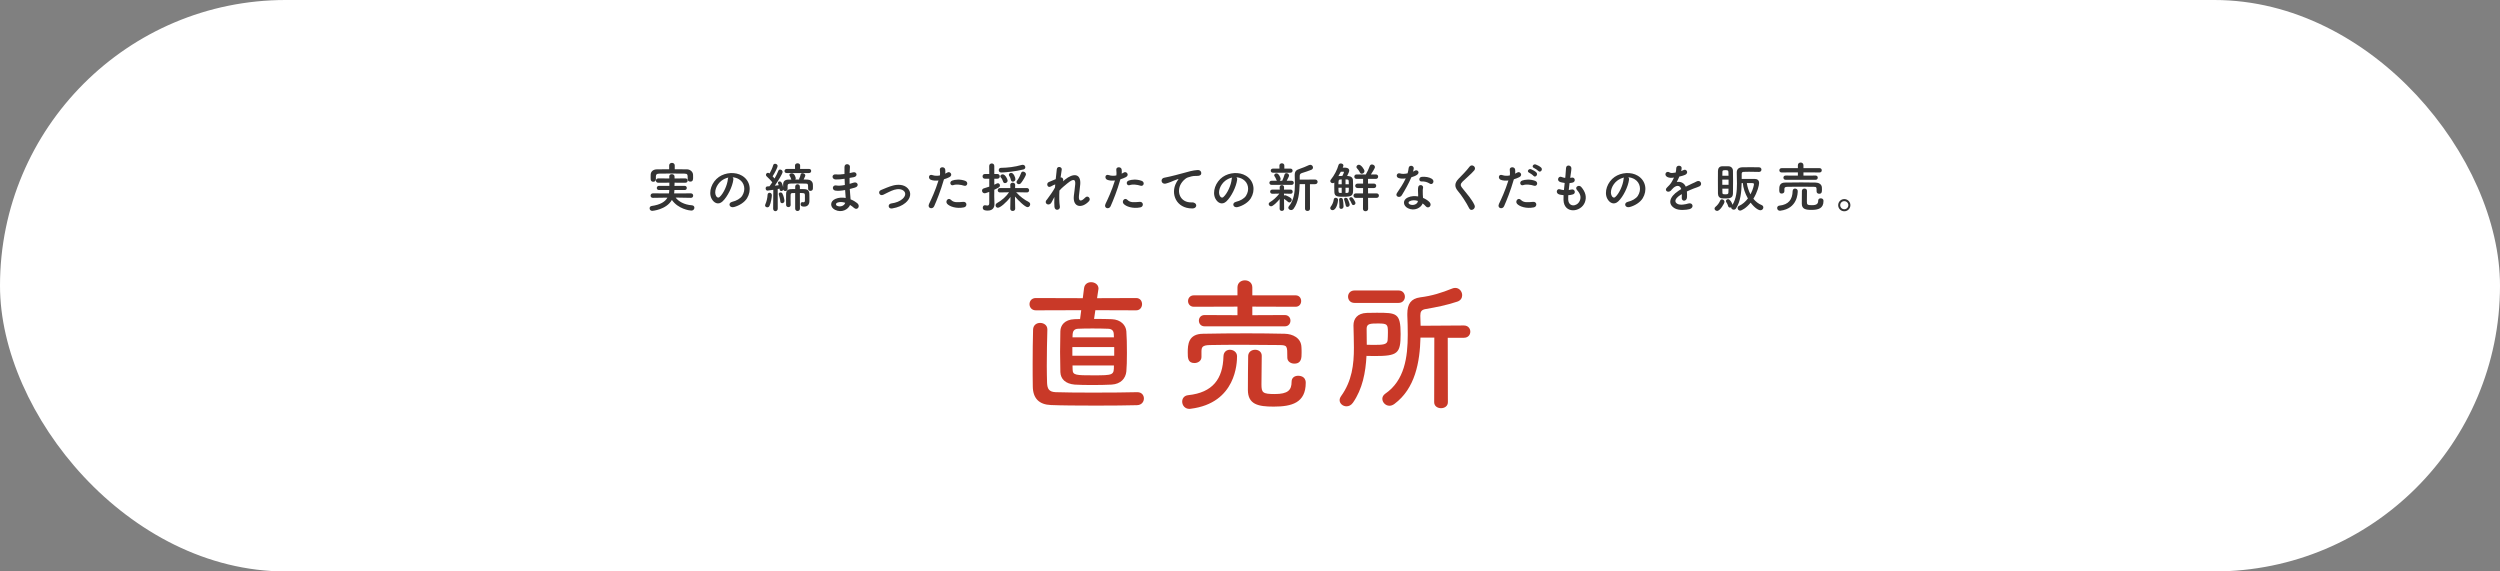
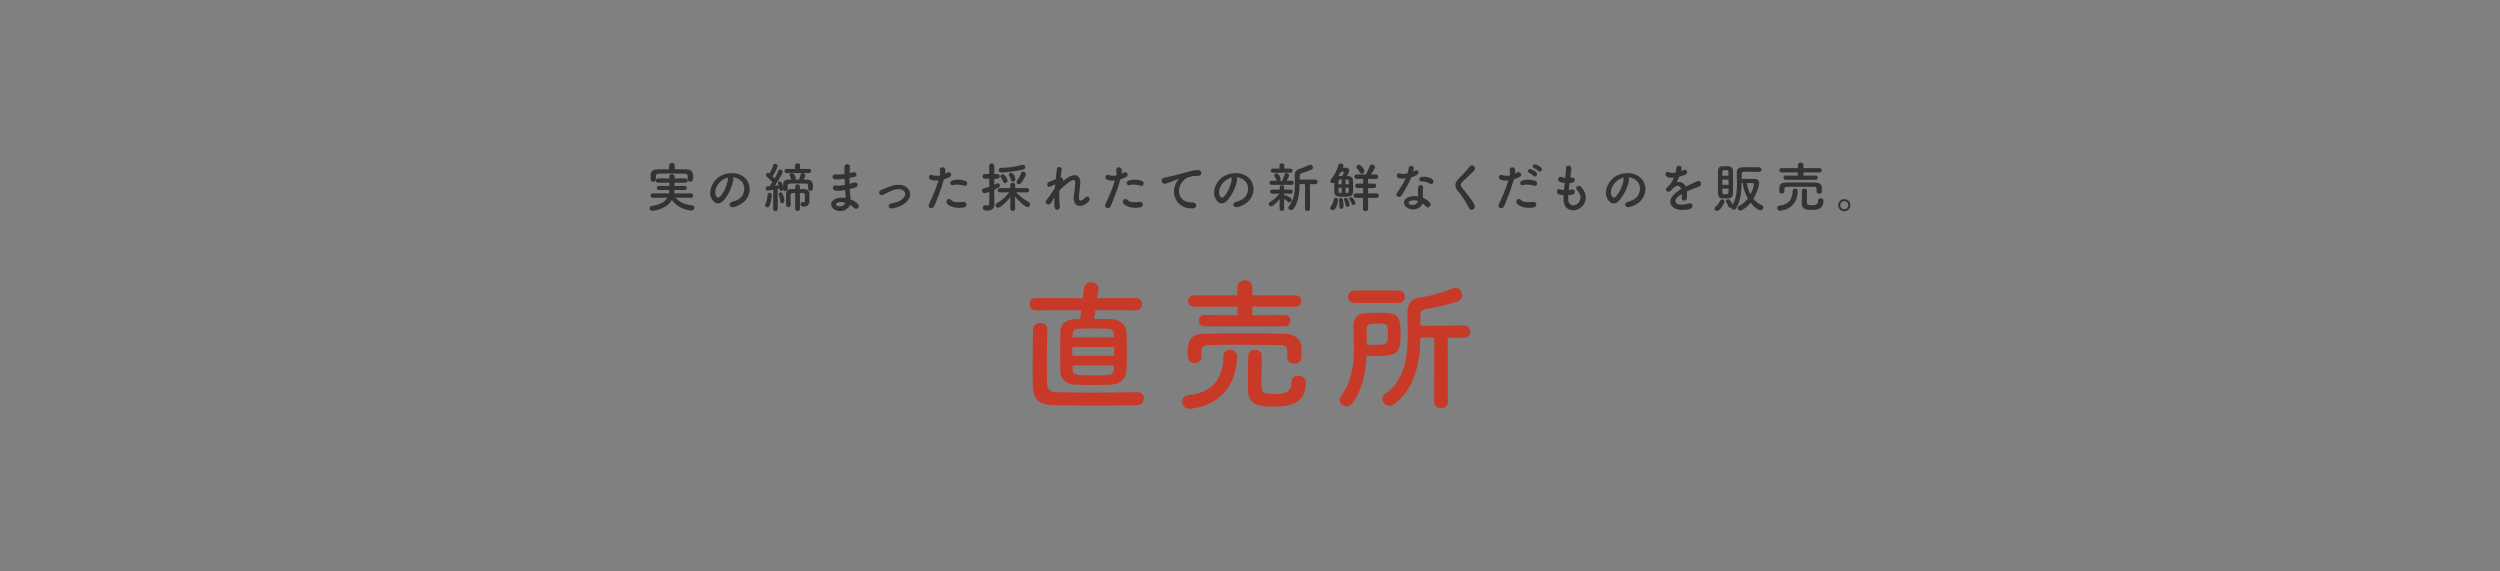
<svg xmlns="http://www.w3.org/2000/svg" id="_レイヤー_1" version="1.1" viewBox="0 0 700 160">
  <rect x="0" y="0" width="700" height="160" fill="#808080" stroke="none" />
  <defs>
    <style>
      .st0 {
        fill: #fff;
      }

      .st1 {
        fill: #333;
      }

      .st2 {
        fill: #c93928;
      }
    </style>
  </defs>
-   <rect class="st0" y="0" width="700" height="160" rx="80" ry="80" />
  <g>
    <g>
      <path class="st2" d="M306.7,86.854l-.36,2.439c1.96,0,3.92.04,5,.08,2.479.12,3.919,1.68,4.039,3.399.12,1.44.16,3.799.16,6.039,0,2.08-.04,4.039-.16,5.199-.2,1.919-1.52,3.519-4.119,3.679-1.4.08-3.479.12-5.52.12-1.84,0-3.64-.04-4.839-.12-2.6-.24-3.92-1.56-4-3.52-.039-1.72-.079-3.639-.079-5.599,0-1.959.04-3.959.079-5.839.04-1.6,1.12-3.239,3.96-3.359.399,0,.92-.04,1.56-.04l.32-2.479-12.718.04c-1.16,0-1.76-.88-1.76-1.72,0-.88.6-1.72,1.76-1.72l13.157.04.36-2.84c.16-1.12,1.039-1.64,1.959-1.64,1.04,0,2.08.64,2.08,1.8,0,.08-.04.16-.04.28l-.36,2.4,10.959-.04c1.079,0,1.64.84,1.64,1.72,0,.84-.561,1.72-1.64,1.72l-11.438-.04ZM318.377,113.449c-2.64.08-7.038.12-11.518.12-4.959,0-9.998-.04-12.598-.16-3.28-.12-5.04-1.84-5.079-5.199-.04-1.92-.04-4.12-.04-6.359,0-3.2.04-6.559.119-9.559.04-1.28,1-1.88,1.96-1.88,1.04,0,2.04.64,2.04,1.8v.08c-.08,2.839-.16,6.719-.16,10.118,0,1.8.04,3.479.08,4.839.08,1.6.52,2.479,2.399,2.56,2.159.08,6.199.12,10.358.12,4.799,0,9.798-.04,12.438-.12h.08c1.24,0,1.84.88,1.84,1.76,0,.92-.64,1.84-1.92,1.879ZM311.979,97.172h-11.718v2.439h11.718v-2.439ZM311.859,93.533c-.04-.92-.52-1.44-1.56-1.479-.92-.04-2.72-.08-4.439-.08s-3.359.04-4.039.08c-1.04.04-1.44.72-1.48,1.479l-.039.92h11.598l-.04-.92ZM300.301,102.331l.039,1.24c.04,1.479,1,1.52,5.68,1.52,5.799,0,5.879-.04,5.879-2.76h-11.598Z" />
      <path class="st2" d="M333.051,114.489c-1.32,0-2.04-1.04-2.04-2.04,0-.84.52-1.68,1.68-1.8,6.879-.72,9.719-4.559,9.878-10.878.04-1.279.92-1.839,1.8-1.839,1,0,2,.68,2,1.8,0,1.759-.2,13.118-12.958,14.717-.12,0-.239.04-.359.04ZM336.411,99.972c0,1.08-1,1.68-1.96,1.68-1.88,0-1.88-1.479-1.88-2.959,0-2.24.16-5.199,4.279-5.239,3.96-.08,8.119-.12,12.238-.12,3.6,0,7.198.04,10.638.12,2.16.04,4.6,1.12,4.68,3.759.04.48.04,1.04.04,1.6,0,1.32,0,3-2.04,3-1,0-1.959-.6-1.959-1.68v-.08c0-3.2,0-3.399-2.16-3.439-3.159-.04-7.119-.08-10.918-.08-3.159,0-6.199.04-8.639.08-2.159.04-2.279.68-2.319,1.72v1.64ZM337.291,91.373c-1.08,0-1.6-.8-1.6-1.6,0-.76.52-1.56,1.6-1.56l9.198.04v-2.4l-12.198.04c-1.08,0-1.64-.8-1.64-1.6s.56-1.6,1.64-1.6h12.198v-2.2c0-1.36,1.04-2,2.079-2,1.04,0,2.08.64,2.08,2v2.2h12.118c1.04,0,1.56.8,1.56,1.6s-.52,1.6-1.56,1.6l-12.118-.04v2.4l9.118-.04c1.04,0,1.561.8,1.561,1.56,0,.8-.521,1.6-1.561,1.6h-22.476ZM351.448,97.932c.92,0,1.84.56,1.84,1.68,0,1.56-.08,5.839-.08,7.999,0,2.32.32,2.72,3.72,2.72,3.719,0,4.719-1.12,4.719-3.439,0-1.16.88-1.68,1.84-1.68.32,0,2.12.04,2.12,1.959,0,5.639-3.92,6.679-8.999,6.679-4.319,0-7.199-.6-7.199-4.68,0-1.56.04-8.278.08-9.558.08-1.12,1-1.68,1.96-1.68Z" />
      <path class="st2" d="M378.815,112.77c-.52.72-1.16,1-1.8,1-1,0-1.92-.76-1.92-1.72,0-.36.12-.72.4-1.12,3.079-4.279,3.6-8.878,3.6-13.558,0-2.04-.08-4.119-.12-6.199v-.08c0-1.8,1.04-3.399,3.76-3.479.919-.04,1.839-.04,2.759-.04,5.52,0,6.679.04,6.679,5.959,0,5.479-.8,6.159-7.358,6.159-.76,0-1.479-.04-2.199-.04-.24,4.639-1.12,9.278-3.8,13.118ZM379.255,84.814c-1.2,0-1.8-.88-1.8-1.76,0-.84.6-1.72,1.8-1.72h12.357c1.16,0,1.76.88,1.76,1.76,0,.84-.6,1.72-1.76,1.72h-12.357ZM384.574,96.572c2.68,0,3.84-.08,3.96-1.28.04-.6.08-1.4.08-2.2,0-2.279-.12-2.52-2.8-2.52-2.08,0-3.159.04-3.159,1.44,0,1.479.04,3.0.04,4.519.64,0,1.279.04,1.879.04ZM401.611,94.533h-3.879c-.16,6.839-1.479,14.237-7.279,18.557-.479.36-.959.52-1.399.52-1.12,0-2-.96-2-1.959,0-.48.24-1,.801-1.4,5.438-3.719,6.318-10.238,6.318-16.597,0-1.8-.04-3.6-.12-5.319v-.48c0-2.719,1-4.239,3.6-4.599,3.239-.4,6.039-1.28,8.998-2.479.28-.12.561-.16.84-.16,1.16,0,1.92,1.04,1.92,2.04,0,.76-.399,1.479-1.359,1.799-3,1-5.879,1.56-8.879,2.08-1.199.2-1.479.76-1.479,1.799v.24c.04.84.08,1.72.08,2.64l12.118-.08c1.199,0,1.8.88,1.8,1.72,0,.88-.601,1.72-1.8,1.72h-4.52l.04,18.037c0,1.12-.96,1.68-1.92,1.68s-1.92-.56-1.92-1.68l.04-18.077Z" />
    </g>
    <g>
      <path class="st1" d="M193.456,55.396l-4.275-.075c.766,1.05,2.4,2.01,4.545,2.16.48.03.705.345.705.675,0,.39-.3.81-.84.81-.495,0-3.705-.45-5.46-2.985-1.59,2.775-5.489,3.06-5.505,3.06-.479,0-.734-.36-.734-.72,0-.3.18-.585.569-.645,2.43-.345,3.78-1.185,4.425-2.34l-4.08.06h-.015c-.42,0-.63-.3-.63-.615s.225-.645.645-.645l4.5.015c.061-.315.09-.63.09-.96l-2.88.015c-.42,0-.614-.285-.614-.57,0-.3.21-.6.614-.6l2.896.015c0-.3.015-.6.015-.9l-3.12.015c-.435,0-.645-.285-.645-.585,0-.315.225-.63.645-.63l3.105.015c0-.195,0-.39-.016-.585v-.03c0-.39.346-.585.705-.585.375,0,.75.21.766.6.015.195.015.39.015.6l3.045-.015c.405,0,.615.3.615.615,0,.3-.21.6-.615.6l-3.045-.015c0,.3-.015.615-.03.9l2.865-.015c.39,0,.585.3.585.585,0,.3-.195.585-.585.585l-2.88-.015c0,.33-.045.66-.09.96l4.71-.015c.42,0,.63.315.63.645,0,.3-.21.615-.615.615h-.015ZM188.925,47.386c1.17,0,2.325.015,3.465.03.811.015,1.635.645,1.665,1.515.015.225.015.495.015.75,0,.54,0,1.17-.795,1.17-.359,0-.72-.21-.72-.63v-.03c0-1.41-.015-1.545-.945-1.575-1.185-.015-2.564-.03-3.899-.03-1.095,0-2.16.015-3.075.03-.824.015-.944.225-.989.78v.855c0,.42-.375.645-.735.645s-.705-.21-.72-.675c0-.195-.016-.42-.016-.645,0-.24.016-.48.016-.72.029-.705.569-1.425,1.725-1.44,1.14-.015,2.295-.03,3.45-.03v-1.065c0-.48.39-.72.779-.72.391,0,.78.24.78.72v1.065Z" />
      <path class="st1" d="M205.333,50.326c-.24,1.905-1.59,4.74-3.03,6.075-1.154,1.065-2.414.48-3.074-.81-.945-1.86.06-4.65,2.069-6.045,1.845-1.275,4.59-1.485,6.48-.345,2.324,1.395,2.699,4.155,1.395,6.3-.705,1.155-2.175,2.085-3.66,2.475-1.319.345-1.784-1.17-.495-1.47,1.141-.255,2.295-.9,2.79-1.68,1.065-1.68.66-3.645-.825-4.589-.585-.375-1.215-.555-1.859-.6.165.15.255.39.21.69ZM202.003,50.611c-1.395,1.08-2.145,3.075-1.515,4.229.225.435.615.66.99.33,1.125-.99,2.175-3.375,2.324-4.995.016-.18.061-.345.136-.465-.69.15-1.365.465-1.936.9Z" />
      <path class="st1" d="M214.845,58.05c-.314,0-.63-.21-.63-.54,0-.09.03-.195.075-.3.33-.69.6-1.8.63-2.67.015-.375.285-.57.555-.57.315,0,.646.24.646.69,0,.48-.255,2.205-.675,3.015-.136.27-.375.375-.601.375ZM226.275,52.846c0-1.38-.03-1.425-.765-1.44-.585-.015-1.65-.03-2.61-.03-2.295,0-2.324.03-2.37.75v.765c0,.39-.314.6-.63.6-.239,0-.494-.12-.585-.39-.09.255-.33.39-.555.39-.24,0-.45-.15-.465-.48,0-.06-.015-.135-.015-.195-.15.03-.33.075-.525.12l.015,5.475c0,.48-.33.72-.645.72-.33,0-.646-.24-.646-.705v-.015l.046-5.265c-1.306.195-1.53.225-1.636.225-.33,0-.51-.315-.51-.615,0-.27.15-.54.45-.555.18-.015.39-.03.63-.045.255-.315.51-.69.78-1.11-.375-.525-1.245-1.365-1.561-1.65-.149-.135-.21-.285-.21-.435,0-.3.24-.57.556-.57.119,0,.255.045.375.12.029.015.06.03.09.06.375-.66.81-1.605,1.005-2.31.075-.285.3-.405.54-.405.345,0,.705.255.705.63,0,.36-.78,1.905-1.41,2.88.195.21.39.42.555.615.436-.78.825-1.56,1.035-2.13.104-.27.3-.375.51-.375.345,0,.705.27.705.66,0,.48-1.26,2.535-2.189,3.855.42-.045.81-.09,1.109-.135-.225-.555-.225-.57-.225-.66,0-.255.225-.405.465-.405.555,0,.78.75.975,1.59,0-.255,0-.525.016-.825.029-.765.465-1.26,1.484-1.275h.795c-.015-.03-.015-.075-.029-.105-.091-.33-.271-.705-.436-.975-.06-.075-.075-.165-.075-.225,0-.285.36-.45.705-.45.811,0,1.08,1.275,1.08,1.38,0,.135-.045.255-.12.36h1.095c-.015-.045-.029-.09-.029-.15,0-.045.015-.105.045-.15.135-.255.33-.735.375-1.095.045-.255.255-.375.51-.375.375,0,.81.255.81.615,0,.12-.029.21-.479,1.155.39,0,.765.015,1.095.015.72.015,1.47.465,1.5,1.38.015.195.015.405.015.6,0,.21,0,.405-.015.585-.015.405-.36.6-.689.6-.33,0-.646-.195-.646-.585v-.015ZM218.475,56.355c-.029-.6-.24-1.275-.404-1.86-.016-.06-.03-.105-.03-.165,0-.285.255-.45.51-.45.195,0,.375.075.495.27.375.63.6,1.785.6,2.085,0,.42-.33.66-.645.66-.255,0-.51-.165-.525-.54ZM220.291,48.451c-.436,0-.63-.27-.63-.555,0-.3.225-.6.63-.6h2.324l-.015-.945v-.015c0-.405.36-.615.72-.615.36,0,.721.21.721.615v.015l-.016.945h2.505c.405,0,.601.285.601.57,0,.3-.195.585-.601.585h-6.239ZM222.645,54.045c-.255,0-.51.015-.78.015-.345,0-.494.18-.494.525,0,.375-.016.75-.016,1.125,0,.54.016,1.095.03,1.68v.015c0,.39-.315.585-.63.585-.315,0-.63-.195-.646-.6,0-.51-.015-1.02-.015-1.53,0-.525.015-1.05.015-1.575.016-.93.466-1.32,1.485-1.335.345,0,.705-.015,1.065-.015v-.69c0-.435.329-.645.659-.645.315,0,.646.21.646.645v.69c.404,0,.81,0,1.215.015.975.03,1.425.45,1.439,1.35.016.315.016.66.016.99v.99c0,.885-.436,1.575-1.47,1.575-.48,0-.99-.075-.99-.69,0-.285.165-.57.465-.57.03,0,.075.015.104.015.075.015.15.03.21.03.226,0,.421-.105.421-.48v-1.59c-.03-.525-.301-.525-1.41-.525l.015,4.35c0,.465-.33.69-.66.69-.345,0-.675-.225-.675-.69v-4.35Z" />
      <path class="st1" d="M236.334,50.071c-.78.12-1.53.195-2.354.18-1.155-.03-1.216-1.59.149-1.425.615.075,1.305.045,2.325-.105-.015-.795-.015-1.5,0-1.98.03-1.155,1.59-.885,1.53-.015-.046.54-.075,1.14-.091,1.74.315-.06.66-.15,1.021-.225.99-.225,1.395,1.17.09,1.38-.405.06-.78.135-1.125.195,0,.555,0,1.11.015,1.665.36-.105.735-.21,1.141-.345,1.109-.36,1.68,1.02.345,1.395-.525.15-1.005.285-1.44.39.03.51.061.975.105,1.41.045.405.09.945.12,1.485.75.285,1.395.69,1.859,1.065,1.006.825.03,2.19-.914,1.32-.315-.285-.69-.57-1.096-.81-.524,1.275-2.354,2.28-4.199,1.365-1.426-.705-1.516-2.385.12-3.075.914-.39,1.92-.42,2.864-.255-.015-.315-.045-.63-.075-.975-.029-.36-.06-.78-.09-1.245-1.185.225-1.979.27-2.729.165-1.065-.15-.885-1.695.314-1.44.436.09,1.186.09,2.34-.135-.029-.57-.06-1.155-.074-1.74l-.15.015ZM234.4,56.76c-.391.165-.465.645-.045.855.915.45,2.085,0,2.31-.84-.81-.255-1.605-.3-2.265-.015Z" />
      <path class="st1" d="M249.806,58.365c-1.186.195-1.306-1.245-.271-1.395,1.365-.195,2.4-.6,3.15-1.26.899-.795.944-1.62.495-2.13-.646-.735-1.83-.72-2.806-.435-1.079.33-2.055.93-3.074,1.395-1.035.48-1.62-.915-.646-1.32.96-.39,2.266-.99,3.45-1.29,1.26-.315,2.984-.33,4.035.765,1.26,1.305.75,2.97-.615,4.11-.9.75-2.085,1.29-3.72,1.56Z" />
      <path class="st1" d="M261.566,57.75c-.45,1.005-2.04.57-1.409-.705.645-1.32,1.709-3.6,2.624-6.51-.795.09-1.56.06-2.189-.21-.765-.33-.615-1.695.51-1.29.63.225,1.365.225,2.07.09.09-.555.029-.96-.016-1.62-.06-.855,1.351-.9,1.5-.075.061.375.061.78.016,1.2.21-.105.39-.21.569-.315.78-.51,1.71.735.585,1.29-.42.21-.96.435-1.515.6-.945,3.285-2.01,5.88-2.745,7.545ZM265.211,57.075c-.646-.72.284-1.905,1.064-1.11.765.78,1.68.705,3.435.555,1.096-.09,1.186,1.35.195,1.545-2.175.435-4.035-.255-4.694-.99ZM266.906,51.84c-.779.285-1.245-.945-.255-1.29.765-.27,2.13-.45,3.6.075,1.005.36.601,1.68-.345,1.365-.84-.285-2.205-.45-3-.15Z" />
      <path class="st1" d="M276.992,53.73c-1.05.36-1.109.39-1.274.39-.465,0-.75-.375-.75-.735,0-.27.149-.54.51-.645.57-.18,1.064-.33,1.515-.48v-2.22h-1.229c-.436,0-.646-.33-.646-.66,0-.33.21-.66.646-.66h1.229l-.015-2.25c0-.465.36-.705.72-.705.36,0,.705.225.705.705v2.25h.87c.45,0,.66.33.66.66,0,.33-.21.66-.66.66h-.87v1.68c.24-.105.48-.21.72-.345.09-.045.195-.075.285-.075.33,0,.585.3.585.63,0,.42-.21.54-1.59,1.2,0,.915-.015,1.62-.015,1.83,0,.24.045,1.605.06,2.13v.075c0,.96-.495,1.8-1.89,1.8-.72,0-1.38-.105-1.38-.81,0-.345.21-.69.585-.69.045,0,.09,0,.135.015.195.045.375.075.54.075.315,0,.54-.135.555-.645v-3.18ZM284.251,58.455c0,.405-.345.615-.689.615-.346,0-.69-.21-.69-.63v-.015l.061-3.285c-1.08,1.515-2.88,3.03-3.525,3.03-.39,0-.645-.33-.645-.675,0-.225.12-.48.39-.63,1.485-.855,2.535-1.8,3.375-3.03l-2.535.045h-.015c-.405,0-.615-.3-.615-.615,0-.3.21-.615.63-.615l2.91.015-.03-.855c-.015-.525.42-.66.69-.66.345,0,.689.21.689.63v.03l-.03.855,3.315-.015c.405,0,.615.315.615.63,0,.3-.195.6-.601.6h-.015l-3.015-.06c1.034,1.185,2.265,2.085,3.524,2.745.285.15.405.39.405.63,0,.405-.315.81-.735.81-.675,0-2.699-1.965-3.524-2.985l.06,3.42v.015ZM280.352,48.301c-.48,0-.705-.33-.705-.66s.21-.645.615-.645c1.89-.03,3.795-.24,5.864-.825.09-.03.18-.03.255-.03.436,0,.705.345.705.69,0,.255-.149.525-.51.615-2.19.57-5.37.855-6.225.855ZM281.402,51.271c-.225,0-.45-.12-.54-.42-.135-.42-.3-.81-.6-1.125-.12-.12-.165-.24-.165-.36,0-.3.314-.555.659-.555.721,0,1.381,1.395,1.381,1.77,0,.405-.375.69-.735.69ZM283.607,50.866c-.255,0-.495-.15-.556-.48-.074-.42-.225-.795-.465-1.14-.074-.105-.104-.21-.104-.3,0-.315.314-.54.645-.54.675,0,1.186,1.26,1.186,1.77,0,.435-.36.69-.705.69ZM285.287,51.571c-.345,0-.66-.255-.66-.585,0-.135.045-.27.165-.42.495-.63.9-1.515,1.14-2.16.091-.255.301-.36.525-.36.375,0,.81.315.81.735s-.854,1.815-1.409,2.505c-.165.195-.375.285-.57.285Z" />
      <path class="st1" d="M294.401,56.7c-.675,1.185-2.189.27-1.364-.705.045-.06.09-.105.12-.135.659-.9,1.635-2.205,2.234-3.345.03-.3.045-.585.075-.885-.345.12-.765.3-1.14.54-1.035.66-1.5-.81-.69-1.185.54-.255,1.26-.555,1.965-.825.105-1.125.226-2.13.3-2.79.12-.99,1.53-.675,1.38.15-.104.54-.21,1.29-.314,2.16.479-.06.899.39.675,1.095.18-.165.36-.33.525-.465,2.324-1.905,4.499-1.77,4.305,1.215-.061.9-.3,2.49-.375,3.345-.15,1.71.734,1.53,1.74.465.765-.81,1.709.285,1.079.99-1.904,2.085-4.59,1.845-4.244-1.47.074-.795.345-2.415.39-3.315.045-1.065-.18-1.875-2.28-.135-.72.6-1.425,1.14-2.145,1.95-.09,1.665-.075,3.315.12,4.455.18,1.035-1.396,1.38-1.515.12-.061-.66-.061-1.65-.016-2.775-.314.54-.585,1.11-.825,1.545Z" />
      <path class="st1" d="M310.968,57.75c-.45,1.005-2.04.57-1.409-.705.645-1.32,1.709-3.6,2.624-6.51-.795.09-1.56.06-2.189-.21-.765-.33-.615-1.695.51-1.29.63.225,1.365.225,2.07.09.09-.555.029-.96-.016-1.62-.06-.855,1.351-.9,1.5-.075.061.375.061.78.016,1.2.21-.105.39-.21.569-.315.78-.51,1.71.735.585,1.29-.42.21-.96.435-1.515.6-.945,3.285-2.01,5.88-2.745,7.545ZM314.614,57.075c-.646-.72.284-1.905,1.064-1.11.765.78,1.68.705,3.435.555,1.096-.09,1.186,1.35.195,1.545-2.175.435-4.035-.255-4.694-.99ZM316.308,51.84c-.779.285-1.245-.945-.255-1.29.765-.27,2.13-.45,3.6.075,1.005.36.601,1.68-.345,1.365-.84-.285-2.205-.45-3-.15Z" />
      <path class="st1" d="M329.348,51.181c.15-.285.285-.525.48-.78.239-.315.165-.3-.12-.21-1.125.36-.87.36-1.891.75-.479.18-.899.33-1.35.45-1.32.36-1.71-1.365-.51-1.62.314-.075,1.185-.24,1.665-.36.734-.18,2.04-.48,3.569-.915,1.545-.435,2.775-.795,4.095-.885.931-.06,1.186.675,1.021,1.155-.09.255-.42.555-1.47.495-.766-.045-1.726.24-2.235.42-.84.3-1.59,1.2-1.92,1.755-1.32,2.205-.315,5.355,3.045,5.235,1.575-.06,1.665,1.71.075,1.695-4.53-.015-6.09-4.17-4.455-7.185Z" />
      <path class="st1" d="M346.402,50.326c-.24,1.905-1.59,4.74-3.03,6.075-1.154,1.065-2.414.48-3.074-.81-.945-1.86.06-4.65,2.069-6.045,1.845-1.275,4.59-1.485,6.48-.345,2.324,1.395,2.699,4.155,1.395,6.3-.705,1.155-2.175,2.085-3.66,2.475-1.319.345-1.784-1.17-.495-1.47,1.141-.255,2.295-.9,2.79-1.68,1.065-1.68.66-3.645-.825-4.589-.585-.375-1.215-.555-1.859-.6.165.15.255.39.21.69ZM343.072,50.611c-1.395,1.08-2.145,3.075-1.515,4.229.225.435.615.66.99.33,1.125-.99,2.175-3.375,2.324-4.995.016-.18.061-.345.136-.465-.69.15-1.365.465-1.936.9Z" />
      <path class="st1" d="M358.31,55.74c-.72.885-1.875,2.025-2.399,2.025-.375,0-.676-.3-.676-.63,0-.195.105-.39.36-.54.795-.45,1.845-1.365,2.625-2.385l-1.95.045h-.015c-.405,0-.615-.3-.615-.585,0-.3.195-.585.615-.585h.015l2.055.015-.015-.66v-.015c0-.405.3-.6.615-.6.314,0,.615.195.615.6v.015l-.016.66,1.86-.015h.015c.36,0,.555.3.555.6,0,.285-.18.57-.555.57h-.015l-1.875-.045.015.555c.09-.06.195-.105.285-.105.24,0,1.26.495,1.635.81.165.135.24.315.24.495,0,.36-.3.72-.66.72-.12,0-.255-.045-.39-.165-.36-.33-.78-.66-1.11-.825l.03,2.805c0,.375-.315.555-.63.555-.315,0-.63-.18-.63-.57l.015-2.745ZM356.03,51.766c-.39,0-.6-.285-.6-.585,0-.285.21-.57.6-.57h1.516c-.075-.075-.135-.165-.181-.3-.149-.435-.329-.735-.465-.915-.09-.105-.12-.225-.12-.315,0-.3.315-.54.646-.54.645,0,1.155,1.275,1.155,1.53,0,.24-.105.42-.271.54h.705c.225-.45.495-1.17.63-1.665.09-.33.315-.465.555-.465.36,0,.735.285.735.66,0,.21-.225.675-.66,1.47h1.38c.405,0,.601.285.601.57,0,.3-.195.585-.601.585h-5.625ZM356.451,48.361c-.436,0-.646-.285-.646-.57,0-.3.21-.585.646-.585h1.8l-.016-.855c0-.42.346-.63.69-.63s.689.21.689.63v.855h1.695c.42,0,.615.285.615.57,0,.3-.195.585-.615.585h-4.859ZM365.419,51.556h-1.515c-.06,2.415-.345,5.04-1.68,6.87-.195.27-.465.39-.72.39-.405,0-.78-.3-.78-.66,0-.135.045-.27.165-.405,1.425-1.68,1.694-4.065,1.694-6.36,0-.75-.029-1.485-.06-2.19v-.18c0-1.005.375-1.44,1.38-1.74.585-.18,2.04-.78,2.595-1.05.136-.06.255-.09.375-.09.436,0,.766.375.766.75,0,.255-.136.51-.48.66-.495.225-2.175.765-2.58.885-.495.15-.66.39-.66.84v1.02l4.29-.03c.48,0,.721.33.721.645,0,.33-.24.66-.721.66h-1.425l.015,6.87c0,.42-.345.63-.704.63-.346,0-.69-.21-.69-.63l.015-6.885Z" />
      <path class="st1" d="M372.469,58.26c0-.15.06-.315.21-.495.239-.285.689-1.11.765-1.86.03-.36.285-.525.555-.525.315,0,.66.225.66.57,0,.66-.45,2.895-1.545,2.895-.345,0-.645-.24-.645-.585ZM376.758,46.951c.675.03,1.035.36,1.035.795,0,.225-.135.63-.6,1.53.135,0,.239.015.33.015.779.06,1.29.48,1.305,1.185.015.6.045,1.41.045,2.16,0,2.055-.015,2.459-2.745,2.459-1.56,0-2.444-.03-2.505-1.275-.015-.39-.03-.945-.03-1.515,0-.42.016-.825.016-1.185-.135.12-.285.165-.45.165-.345,0-.675-.24-.675-.585,0-.135.045-.27.165-.42.944-1.155,1.785-2.79,2.13-4.065.09-.315.359-.45.645-.45.36,0,.735.21.735.57,0,.12-.135.45-.195.615h.795ZM376.309,48.181c0-.09-.091-.105-.211-.105-.119,0-.404.015-.675.015-.27.51-.6,1.095-.675,1.215.045,0,.09-.015.135-.015.24-.015.601-.03.976-.03.27-.525.45-.945.45-1.08ZM375.678,50.236c-.149,0-.284.015-.39.015-.525.03-.525.39-.525,1.35h.915v-1.365ZM375.678,52.561h-.915c0,1.41.046,1.425.45,1.455.105,0,.271.015.465.015v-1.47ZM375.019,57.96v-.03c0-.12.015-.255.015-.39,0-.6-.06-1.26-.09-1.575v-.075c0-.315.24-.479.495-.479.239,0,.495.15.555.42.104.42.195,1.395.195,1.92,0,.72-.585.735-.66.735-.271,0-.51-.165-.51-.525ZM377.268,57.93c-.21,0-.42-.12-.465-.405-.104-.54-.284-1.185-.435-1.59-.015-.06-.03-.105-.03-.165,0-.24.24-.39.495-.39.18,0,.39.09.495.285.06.105.585,1.245.585,1.665,0,.36-.33.6-.646.6ZM377.673,51.601c0-.33-.03-.63-.03-.84-.015-.375-.149-.51-.524-.51h-.375v1.35h.93ZM376.744,52.561v1.47c.195,0,.36-.015.45-.015.479-.03.479-.225.479-1.455h-.93ZM378.949,57.42c-.181,0-.36-.105-.45-.345-.165-.45-.495-.99-.615-1.17-.075-.105-.09-.195-.09-.27,0-.255.255-.42.51-.42.136,0,.271.045.375.15.315.315.855,1.2.855,1.485,0,.33-.3.57-.585.57ZM383.058,55.396l.016,3.09c0,.435-.36.66-.735.66-.345,0-.705-.21-.705-.66l.015-3.09h-2.039c-.421,0-.631-.315-.631-.63,0-.3.21-.615.631-.615h2.039l.016-1.5h-1.53c-.45,0-.675-.315-.675-.63,0-.3.225-.615.675-.615h1.53v-1.32h-1.83c-.42,0-.63-.315-.63-.615,0-.315.21-.63.63-.63h2.595c.33-.54.885-1.68,1.095-2.325.105-.33.36-.465.63-.465.391,0,.825.3.825.72,0,.15-.06.45-1.125,2.07h1.396c.42,0,.63.315.63.615,0,.315-.21.63-.63.63h-2.205v1.32h1.665c.42,0,.63.315.63.615,0,.315-.21.63-.63.63h-1.665l.015,1.5h2.4c.42,0,.63.315.63.615,0,.315-.21.63-.63.63h-2.4ZM381.303,48.646c-.225,0-.435-.12-.555-.39-.21-.48-.6-.915-.795-1.14-.105-.12-.15-.24-.15-.36,0-.33.315-.63.69-.63.63,0,1.56,1.335,1.56,1.785,0,.42-.39.735-.75.735Z" />
      <path class="st1" d="M391.637,49.861c-.915-.255-.63-1.635.435-1.29.495.165,1.275.15,2.056-.045.149-.495.225-.975.3-1.515.135-.885,1.455-.72,1.425.135-.015.225-.105.555-.21.915.18-.09.345-.165.479-.255.676-.48,1.62.45.66,1.14-.375.27-.989.51-1.604.69-.705,1.695-1.726,3.495-2.685,5.055-.556.9-1.995.315-1.335-.66.84-1.245,1.725-2.52,2.459-4.095-.765.15-1.409.09-1.979-.075ZM394.217,58.305c-1.396-.705-1.561-2.325-.016-3.015.931-.42,1.95-.45,2.88-.285v-.525c0-.375-.029-.75-.045-1.125-.015-.3.016-.72.075-1.005.18-.825,1.5-.63,1.351.27-.046.225-.091.39-.091.705,0,.345,0,.72.016,1.155.015.285.045.6.06.93.795.33,1.455.795,1.83,1.2.854.945-.36,2.01-1.08,1.14-.225-.27-.51-.54-.854-.78-.436,1.2-2.311,2.25-4.125,1.335ZM394.697,56.34c-.404.21-.435.645.016.87.899.45,2.114.015,2.279-.795.016-.045,0-.105.016-.15-.766-.255-1.575-.285-2.311.075ZM398.042,50.806c-.824.045-.885-1.2.075-1.29.99-.09,2.04.09,2.76.525,1.021.615.24,1.86-.494,1.395-.705-.45-1.471-.675-2.341-.63Z" />
      <path class="st1" d="M411.398,58.365c-.87-1.71-2.146-3.66-3.181-4.875-.989-1.155-.989-2.22.181-3.435,1.02-1.065,2.175-2.175,3.074-3.39.69-.915,2.04.15,1.335,1.02-.75.915-2.34,2.22-3.27,3.15-.645.645-.675,1.095-.18,1.71,1.5,1.875,2.774,3.285,3.51,4.89.465,1.005-.99,1.89-1.47.93Z" />
      <path class="st1" d="M421.137,57.75c-.449,1.005-2.039.57-1.409-.705.645-1.32,1.71-3.6,2.625-6.51-.795.09-1.561.06-2.19-.21-.765-.33-.615-1.695.51-1.29.63.225,1.365.225,2.07.09.09-.555.03-.96-.015-1.62-.061-.855,1.35-.9,1.5-.075.06.375.06.78.015,1.2.21-.105.39-.21.57-.315.779-.51,1.709.735.585,1.29-.421.21-.96.435-1.516.6-.944,3.285-2.01,5.88-2.745,7.545ZM424.783,57.075c-.646-.72.285-1.905,1.064-1.11.766.78,1.681.705,3.436.555,1.095-.09,1.185,1.35.194,1.545-2.175.435-4.034-.255-4.694-.99ZM426.477,51.84c-.779.285-1.244-.945-.255-1.29.766-.27,2.13-.45,3.601.075,1.005.36.6,1.68-.346,1.365-.84-.285-2.205-.45-3-.15ZM428.172,48.361c-.765-.315-.165-1.23.525-.975.404.15,1.154.54,1.484.9.585.63-.3,1.545-.795.96-.195-.24-.915-.75-1.215-.885ZM429.522,47.041c-.765-.3-.225-1.215.48-.99.405.135,1.17.525,1.515.87.601.6-.255,1.53-.765.96-.21-.225-.93-.72-1.23-.84Z" />
      <path class="st1" d="M439.1,55.875c.09,2.145,2.43,2.055,3.21.39.525-1.125.104-2.115-.735-3.03-.779-.855.511-1.65,1.17-.885,1.17,1.35,1.59,2.775,1.021,4.29-1.08,2.85-5.865,3.345-5.985-.66-.015-.42-.015-.87.016-1.335-.54-.045-.96-.135-1.155-.18-1.215-.33-.75-1.755.105-1.47.345.105.734.195,1.154.225.061-.66.136-1.32.21-1.995-.569-.075-1.05-.18-1.244-.255-1.141-.39-.48-1.77.314-1.44.33.135.705.24,1.08.285.015-.18.045-.375.06-.555.091-.945.12-1.515.165-2.22.075-1.05,1.5-.81,1.5.075,0,.705-.149,1.275-.255,2.16-.015.18-.045.36-.06.54.135-.015.255-.045.375-.075.975-.225,1.229,1.11.345,1.365-.3.09-.6.12-.915.15-.09.675-.165,1.32-.225,1.95.255-.03.495-.075.72-.135.99-.27,1.365,1.05.479,1.35-.404.135-.869.21-1.335.24-.029.435-.029.84-.015,1.215Z" />
      <path class="st1" d="M456.126,50.326c-.24,1.905-1.59,4.74-3.03,6.075-1.154,1.065-2.414.48-3.074-.81-.945-1.86.06-4.65,2.069-6.045,1.845-1.275,4.59-1.485,6.48-.345,2.324,1.395,2.699,4.155,1.395,6.3-.705,1.155-2.175,2.085-3.66,2.475-1.319.345-1.784-1.17-.495-1.47,1.141-.255,2.295-.9,2.79-1.68,1.065-1.68.66-3.645-.825-4.589-.585-.375-1.215-.555-1.859-.6.165.15.255.39.21.69ZM452.796,50.611c-1.395,1.08-2.145,3.075-1.515,4.229.225.435.615.66.99.33,1.125-.99,2.175-3.375,2.324-4.995.016-.18.061-.345.136-.465-.69.15-1.365.465-1.936.9Z" />
      <path class="st1" d="M470.708,47.911c.24-.09.465-.18.63-.27.825-.495,1.636.75.525,1.305-.375.18-1.02.36-1.649.495-.195.48-.45,1.02-.721,1.515,1.035-.18,2.025.195,2.521,1.305.614-.315,1.244-.63,1.829-.885.36-.15.766-.33,1.17-.555,1.125-.63,1.801.87.841,1.35-.48.24-.825.315-1.62.615-.63.24-1.305.54-1.905.825.045.495.061,1.11.03,1.65-.03.6-.42.915-.795.93s-.72-.27-.675-.855c.015-.315.029-.66.029-.975-.135.075-.27.15-.39.225-1.86,1.2-1.635,2.1-.795,2.52.795.405,2.265.105,2.97-.12,1.32-.405,1.74,1.215.36,1.575-.885.225-2.925.45-4.095-.21-2.025-1.14-1.665-3.165,1.05-4.95.21-.135.45-.3.734-.465-.404-1.26-1.56-1.11-2.534.015-.016.015-.045.045-.061.06-.135.165-.239.3-.345.39-.825.735-1.92-.12-1.02-.93.39-.36.899-.9,1.215-1.41.255-.42.495-.87.705-1.335-.811.12-1.381.075-1.86-.165-1.08-.54-.345-1.95.705-1.245.285.195.885.12,1.41.03.06-.015.149-.015.225-.03.105-.435.135-.735.165-1.26.06-.9,1.47-.81,1.5-.075.015.3-.045.585-.12.87l-.03.06Z" />
      <path class="st1" d="M480.069,58.41c0-.15.075-.33.255-.48.6-.495,1.02-1.065,1.335-1.785.104-.225.285-.33.479-.33.346,0,.721.3.721.69,0,.435-1.23,2.55-2.056,2.55-.39,0-.734-.3-.734-.645ZM483.053,55.561c-.33,0-.659-.015-.915-.03-.689-.06-1.109-.585-1.109-1.35-.016-1.05-.016-2.445-.016-3.765,0-.96,0-1.875.016-2.565.015-.72.375-1.245,1.095-1.29.225-.015.525-.015.81-.015.405,0,.825,0,1.11.015.675.03,1.17.555,1.185,1.23.016.84.03,1.875.03,2.91,0,1.26-.015,2.52-.03,3.48-.029,1.26-.84,1.38-2.175,1.38ZM483.999,50.295h-1.755v1.44h1.755v-1.44ZM483.984,49.201c-.016-.405-.016-.765-.03-1.095-.03-.39-.255-.465-.84-.465-.705,0-.84.105-.84.48,0,.3-.016.66-.016,1.08h1.726ZM482.258,52.831c0,.42.016.81.016,1.125,0,.39.165.45.84.45.495,0,.81-.015.84-.465.015-.33.015-.705.03-1.11h-1.726ZM492.533,48.136c-.885-.015-1.874-.045-2.805-.045-.54,0-1.05.015-1.5.03-.449.015-.555.24-.555.585v1.395h3.63c.75,0,1.245.345,1.245,1.155,0,.615-.45,2.52-1.605,4.395.615.765,1.41,1.41,2.325,1.77.315.135.465.39.465.66,0,.39-.314.795-.81.795-.51,0-1.561-.57-2.745-2.13-1.245,1.545-2.52,2.22-2.955,2.22-.42,0-.689-.36-.689-.705,0-.24.12-.48.404-.615.99-.45,1.815-1.2,2.476-2.07-.78-1.365-1.335-2.955-1.425-4.32h-.33c-.045,2.43-.285,5.145-1.59,7.11-.165.255-.405.345-.631.345-.359,0-.704-.27-.704-.615v-.06c-.105.06-.226.09-.33.09-.226,0-.436-.12-.525-.42-.135-.435-.285-.795-.51-1.095-.075-.105-.105-.21-.105-.315,0-.285.285-.525.601-.525.555,0,1.035.975,1.185,1.395.03.06.045.135.045.195,1.065-1.74,1.26-3.885,1.26-5.955,0-1.095-.045-2.16-.06-3.135,0-.84.495-1.395,1.53-1.425.765-.015,1.59-.03,2.399-.03.825,0,1.62.015,2.325.03.435,0,.66.33.66.645,0,.33-.226.645-.66.645h-.016ZM491.108,51.585c0-.195-.135-.315-.375-.315-.314,0-.96-.015-1.619-.015.149,1.065.494,2.175,1.02,3.165.81-1.5.975-2.73.975-2.835Z" />
      <path class="st1" d="M498.369,59.01c-.495,0-.765-.39-.765-.765,0-.315.194-.63.63-.675,2.58-.27,3.645-1.71,3.704-4.08.016-.48.346-.69.676-.69.375,0,.75.255.75.675,0,.66-.075,4.92-4.86,5.52-.045,0-.09.015-.135.015ZM499.628,53.565c0,.405-.375.63-.734.63-.705,0-.705-.555-.705-1.11,0-.84.06-1.95,1.604-1.965,1.485-.03,3.045-.045,4.59-.045,1.35,0,2.7.015,3.99.045.81.015,1.725.42,1.755,1.41.015.18.015.39.015.6,0,.495,0,1.125-.765,1.125-.375,0-.735-.225-.735-.63v-.03c0-1.2,0-1.275-.81-1.29-1.186-.015-2.67-.03-4.095-.03-1.186,0-2.325.015-3.24.03-.81.015-.854.255-.87.645v.615ZM499.958,50.341c-.405,0-.6-.3-.6-.6,0-.285.194-.585.6-.585l3.45.015v-.9l-4.575.015c-.405,0-.615-.3-.615-.6,0-.3.21-.6.615-.6h4.575v-.825c0-.51.39-.75.779-.75.391,0,.78.24.78.75v.825h4.545c.39,0,.585.3.585.6,0,.3-.195.6-.585.6l-4.545-.015v.9l3.42-.015c.39,0,.585.3.585.585,0,.3-.195.6-.585.6h-8.43ZM505.268,52.8c.346,0,.69.21.69.63,0,.585-.03,2.19-.03,3,0,.87.12,1.02,1.396,1.02,1.395,0,1.77-.42,1.77-1.29,0-.435.33-.63.689-.63.12,0,.796.015.796.735,0,2.115-1.471,2.505-3.375,2.505-1.62,0-2.7-.225-2.7-1.755,0-.585.015-3.104.03-3.584.029-.42.375-.63.734-.63Z" />
      <path class="st1" d="M516.399,59.16c-.945,0-1.71-.765-1.71-1.71,0-.945.765-1.71,1.71-1.71.944,0,1.71.765,1.71,1.71,0,.945-.766,1.71-1.71,1.71ZM516.399,56.325c-.63,0-1.141.495-1.141,1.125s.511,1.14,1.141,1.14,1.14-.51,1.14-1.14-.51-1.125-1.14-1.125Z" />
    </g>
  </g>
</svg>